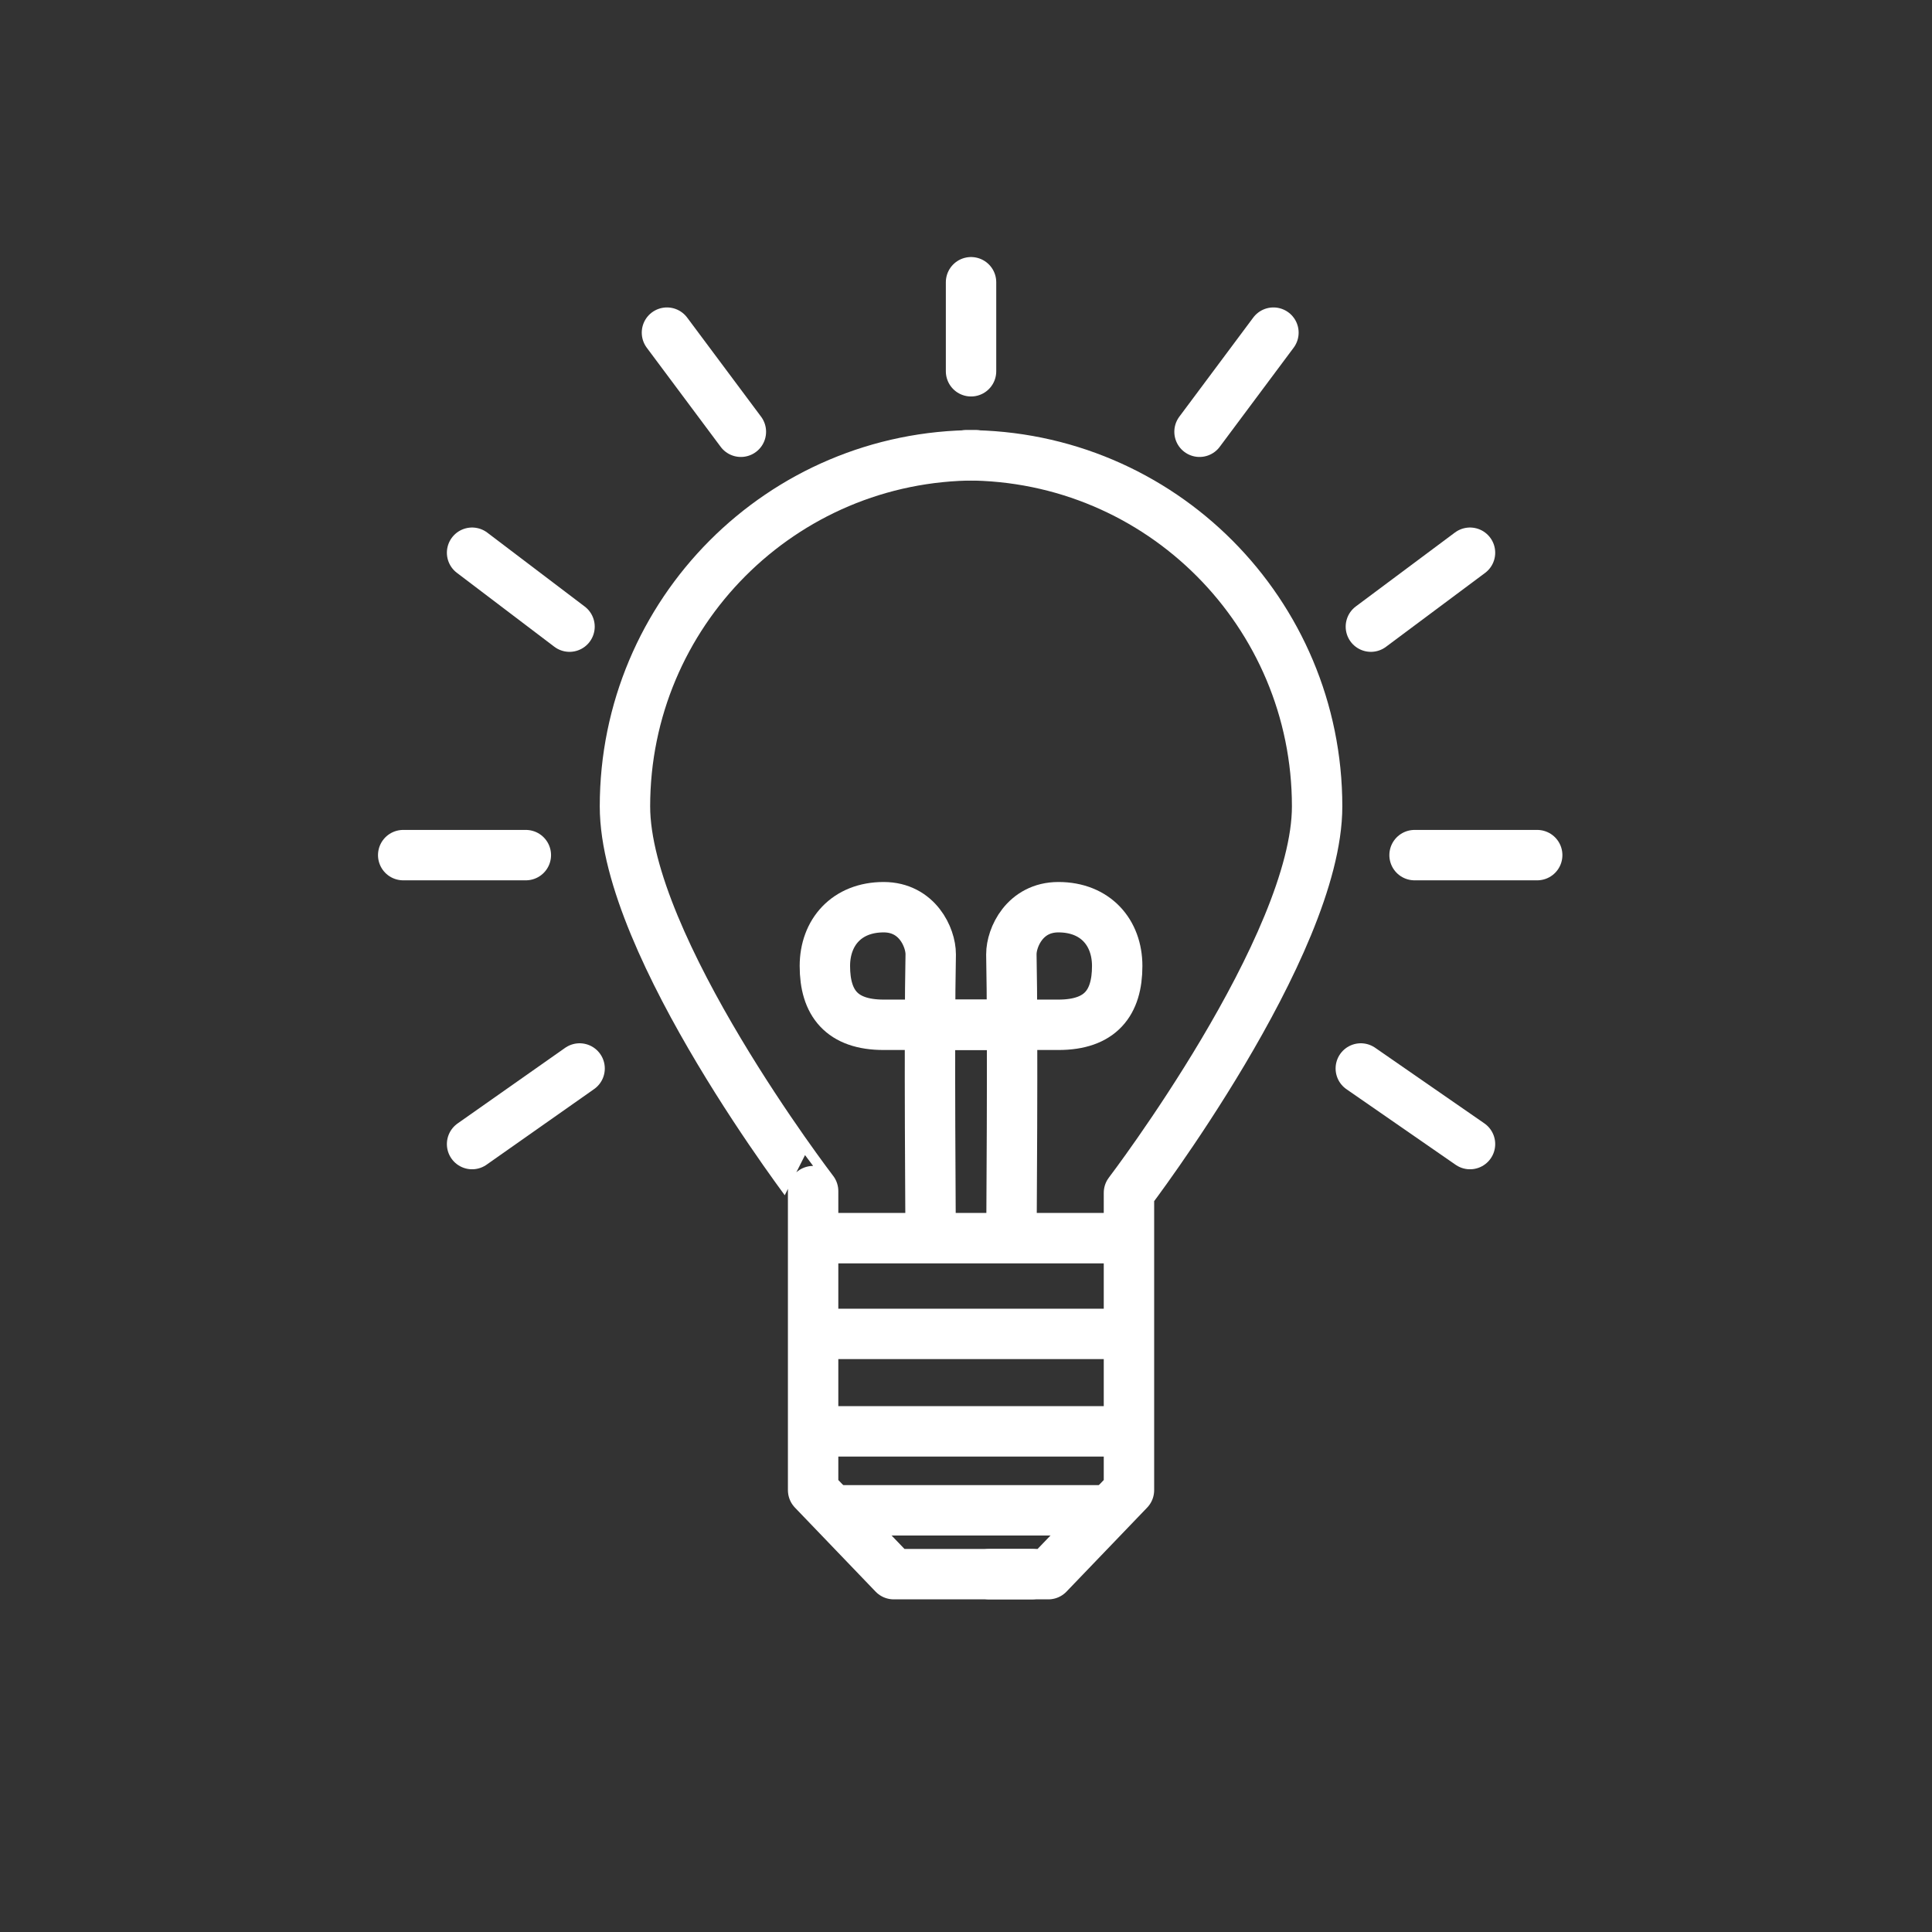
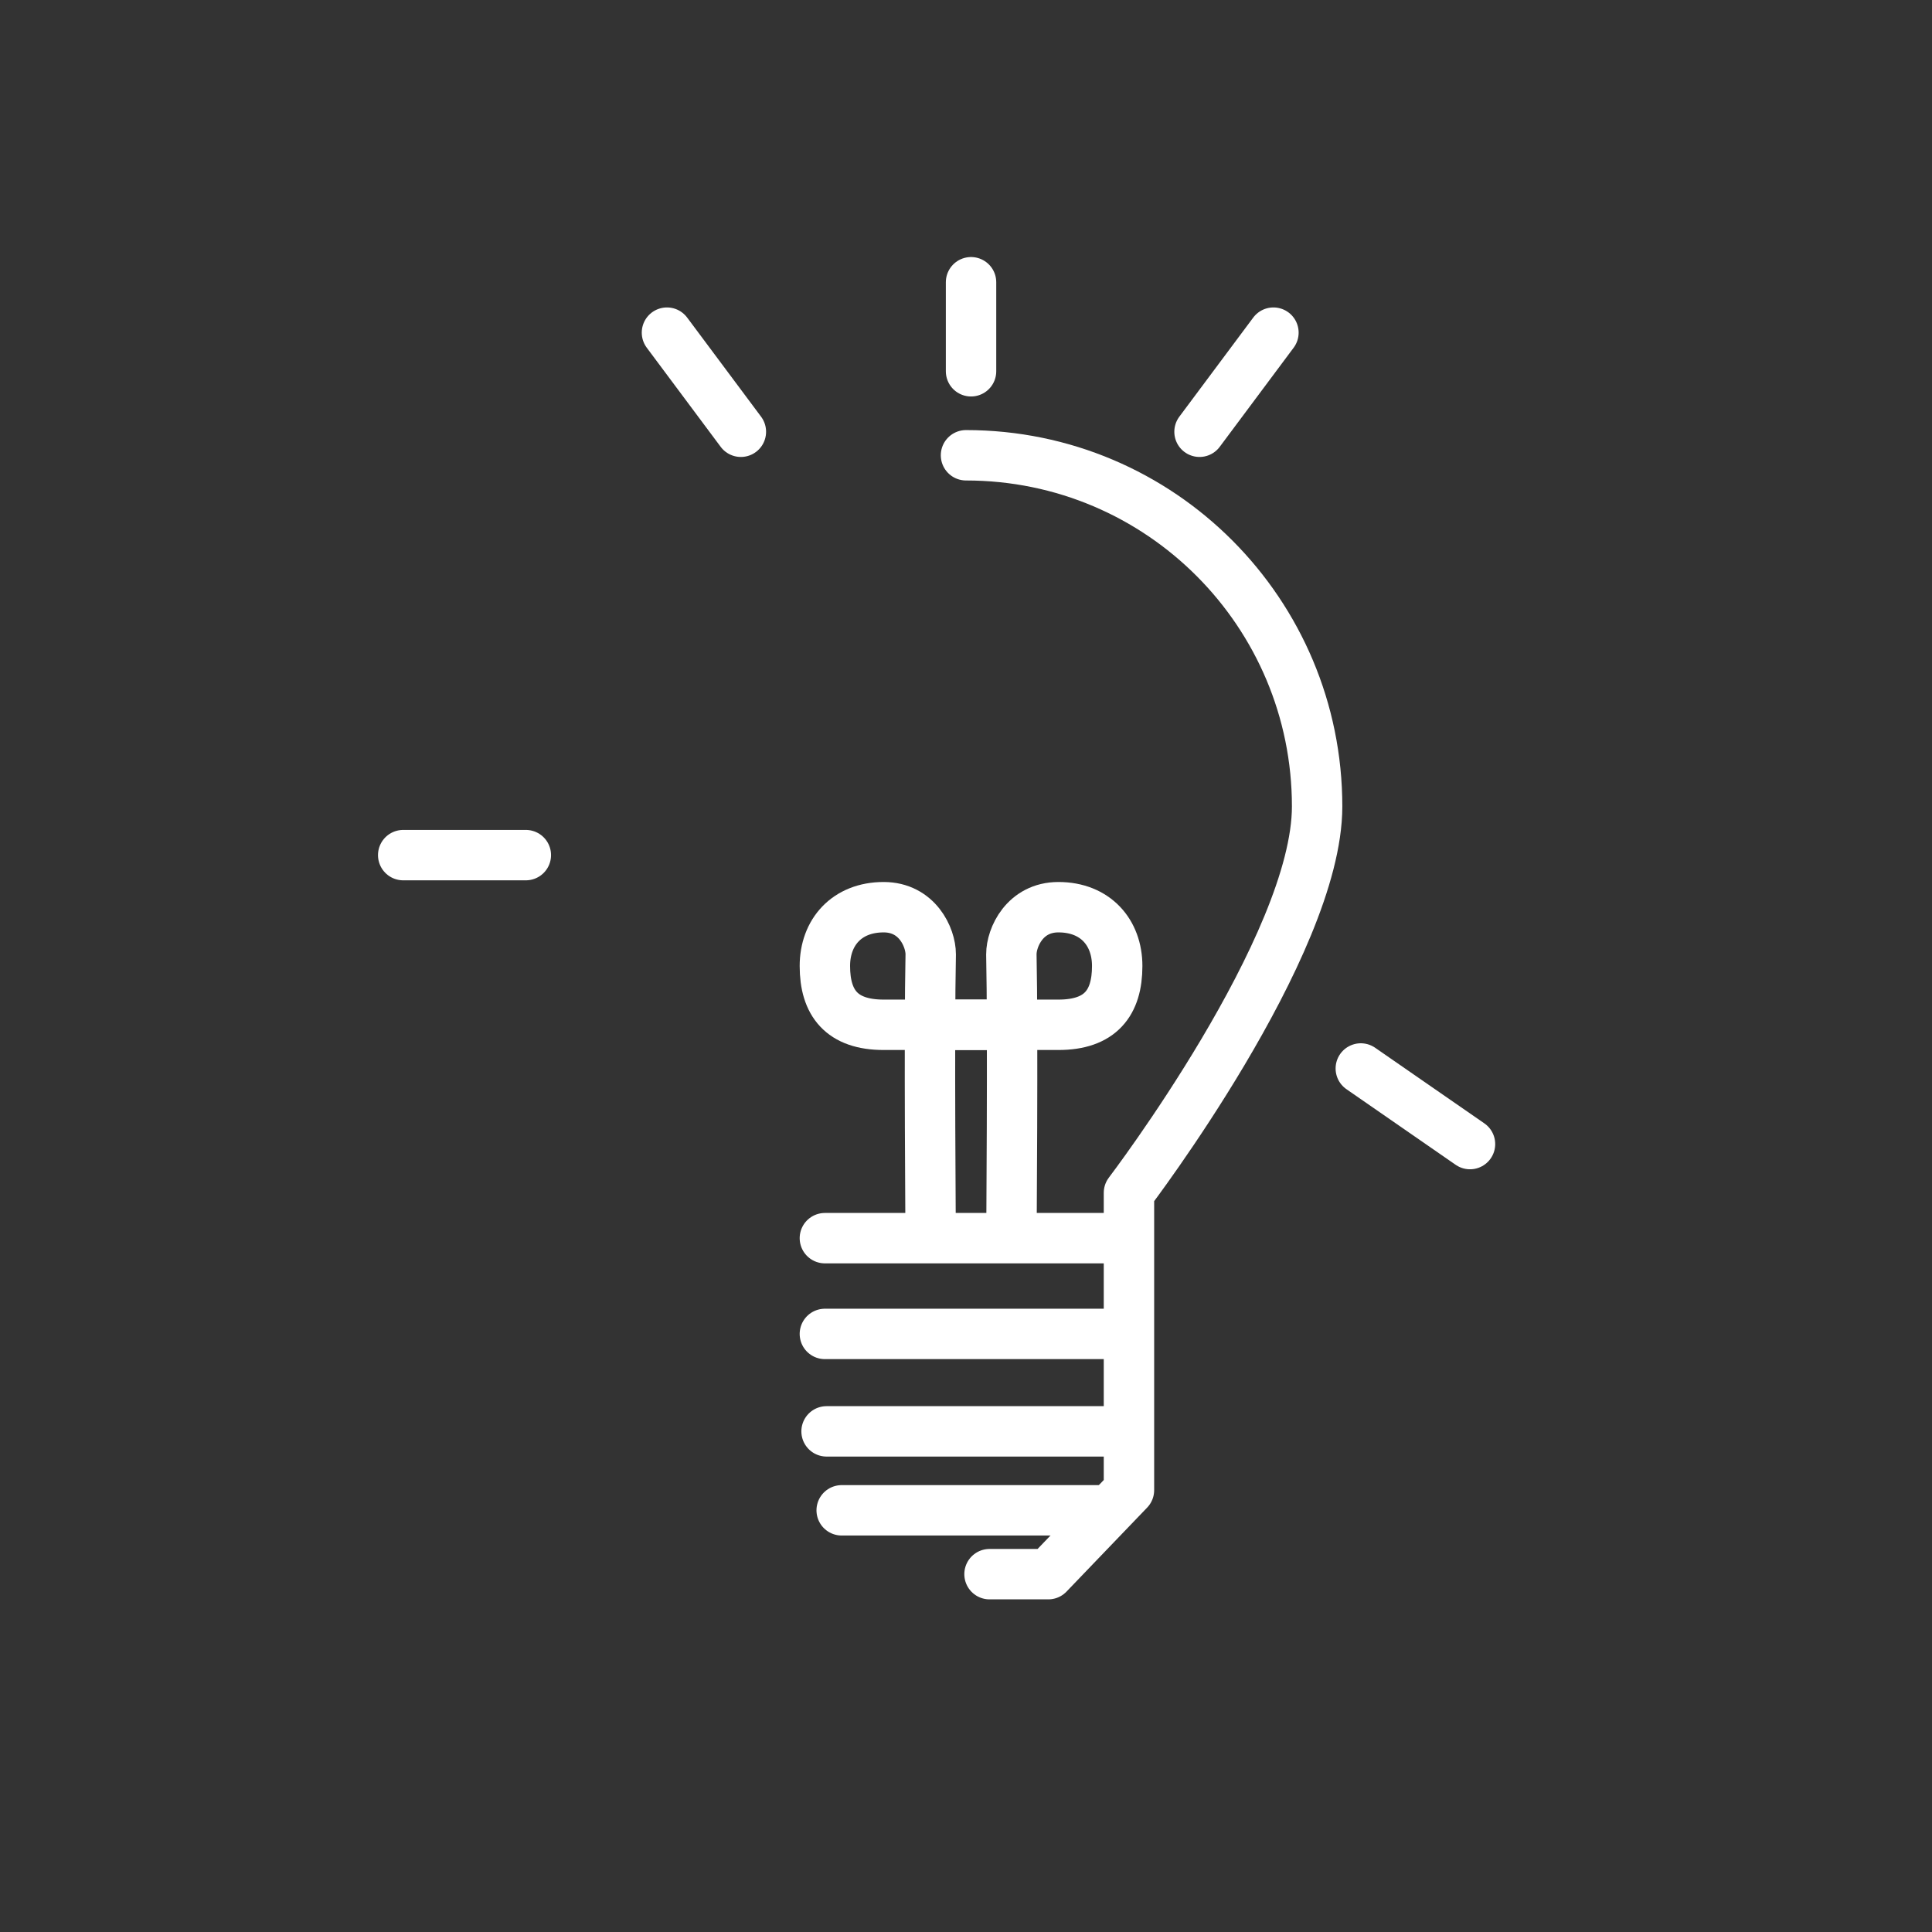
<svg xmlns="http://www.w3.org/2000/svg" version="1.1" id="Ebene_2" x="0px" y="0px" width="115px" height="115px" viewBox="0 0 115 115" style="enable-background:new 0 0 115 115;" xml:space="preserve">
  <rect x="0" y="0" width="115" height="115" fill="#333333" stroke="none" />
  <style type="text/css">
	.st0{fill:none;stroke:#FFFFFF;stroke-width:3;stroke-linecap:round;stroke-linejoin:round;stroke-miterlimit:10;}
	.st1{fill:none;stroke:#FFFFFF;stroke-width:3;stroke-miterlimit:10;}
	.st2{fill:none;stroke:#FFFFFF;stroke-width:3;stroke-linecap:round;stroke-miterlimit:10;}
</style>
-   <path class="st0" d="M61.4,93.7c-1.1,0-8.2,0-8.2,0l-4.8-5c0,0,0-17.8,0-17.8S37.2,56.3,37.2,48c0-11.5,9.3-20.9,20.9-20.9" />
  <line class="st0" x1="49.1" y1="73.7" x2="67" y2="73.7" />
  <line class="st0" x1="49.1" y1="79.4" x2="67" y2="79.4" />
  <line class="st0" x1="49.2" y1="85.2" x2="67.1" y2="85.2" />
  <line class="st0" x1="50.1" y1="89.9" x2="65.5" y2="89.9" />
  <path class="st1" d="M55.4,74c0,0-0.1-12.6,0-17.2c0-1-0.8-2.8-2.8-2.8c-2.2,0-3.5,1.5-3.5,3.5c0,2.2,1,3.5,3.5,3.5  c2.3,0,7.3,0,7.3,0" />
-   <line class="st2" x1="34.5" y1="63.6" x2="28.1" y2="68.1" />
  <line class="st2" x1="31.3" y1="50.9" x2="24" y2="50.9" />
-   <line class="st2" x1="33.9" y1="37.3" x2="28.1" y2="32.9" />
  <line class="st2" x1="44.1" y1="25.7" x2="39.7" y2="19.8" />
  <path class="st0" d="M58.9,93.7c1.1,0,3.5,0,3.5,0l4.8-5V71c0,0,11.2-14.7,11.2-23c0-11.5-9.3-20.9-20.9-20.9" />
  <path class="st1" d="M60.2,74c0,0,0.1-12.6,0-17.2c0-1,0.8-2.8,2.8-2.8c2.2,0,3.5,1.5,3.5,3.5c0,2.2-1,3.5-3.5,3.5  c-2.3,0-7.3,0-7.3,0" />
  <line class="st2" x1="81" y1="63.6" x2="87.5" y2="68.1" />
-   <line class="st2" x1="84.2" y1="50.9" x2="91.5" y2="50.9" />
-   <line class="st2" x1="81.6" y1="37.3" x2="87.5" y2="32.9" />
  <line class="st2" x1="71.4" y1="25.7" x2="75.8" y2="19.8" />
  <line class="st2" x1="57.8" y1="22.1" x2="57.8" y2="16.8" />
</svg>